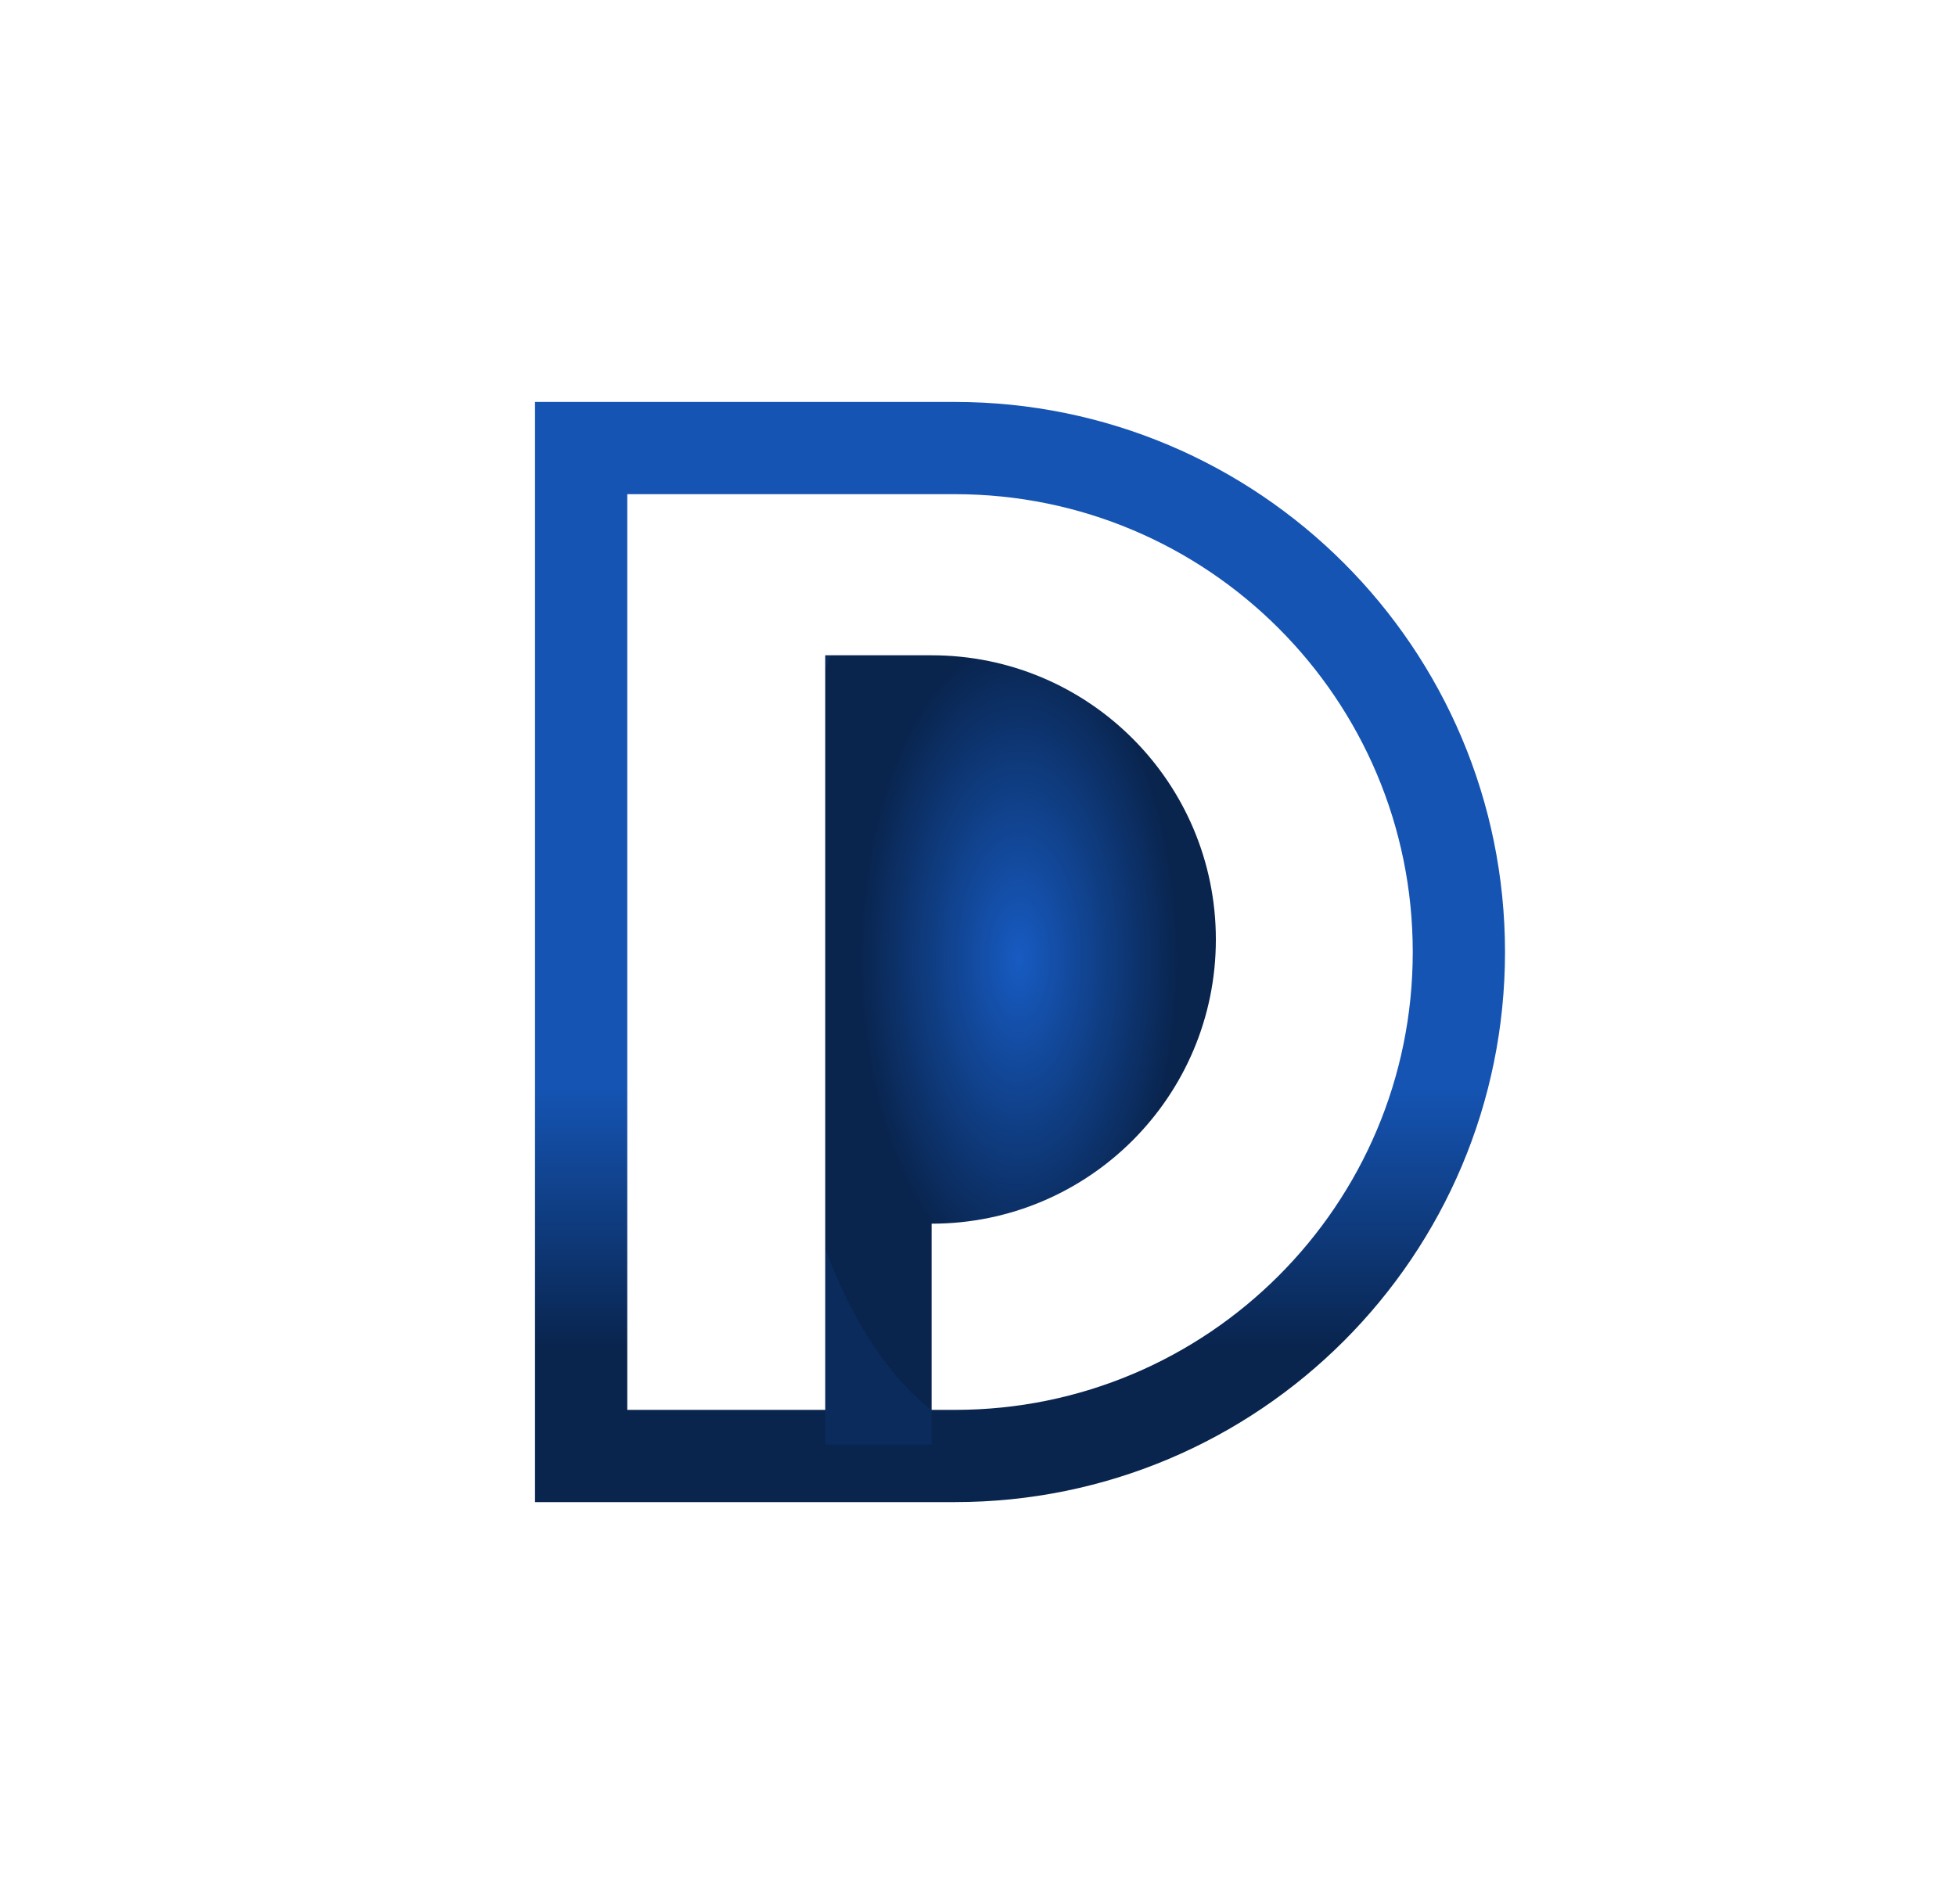
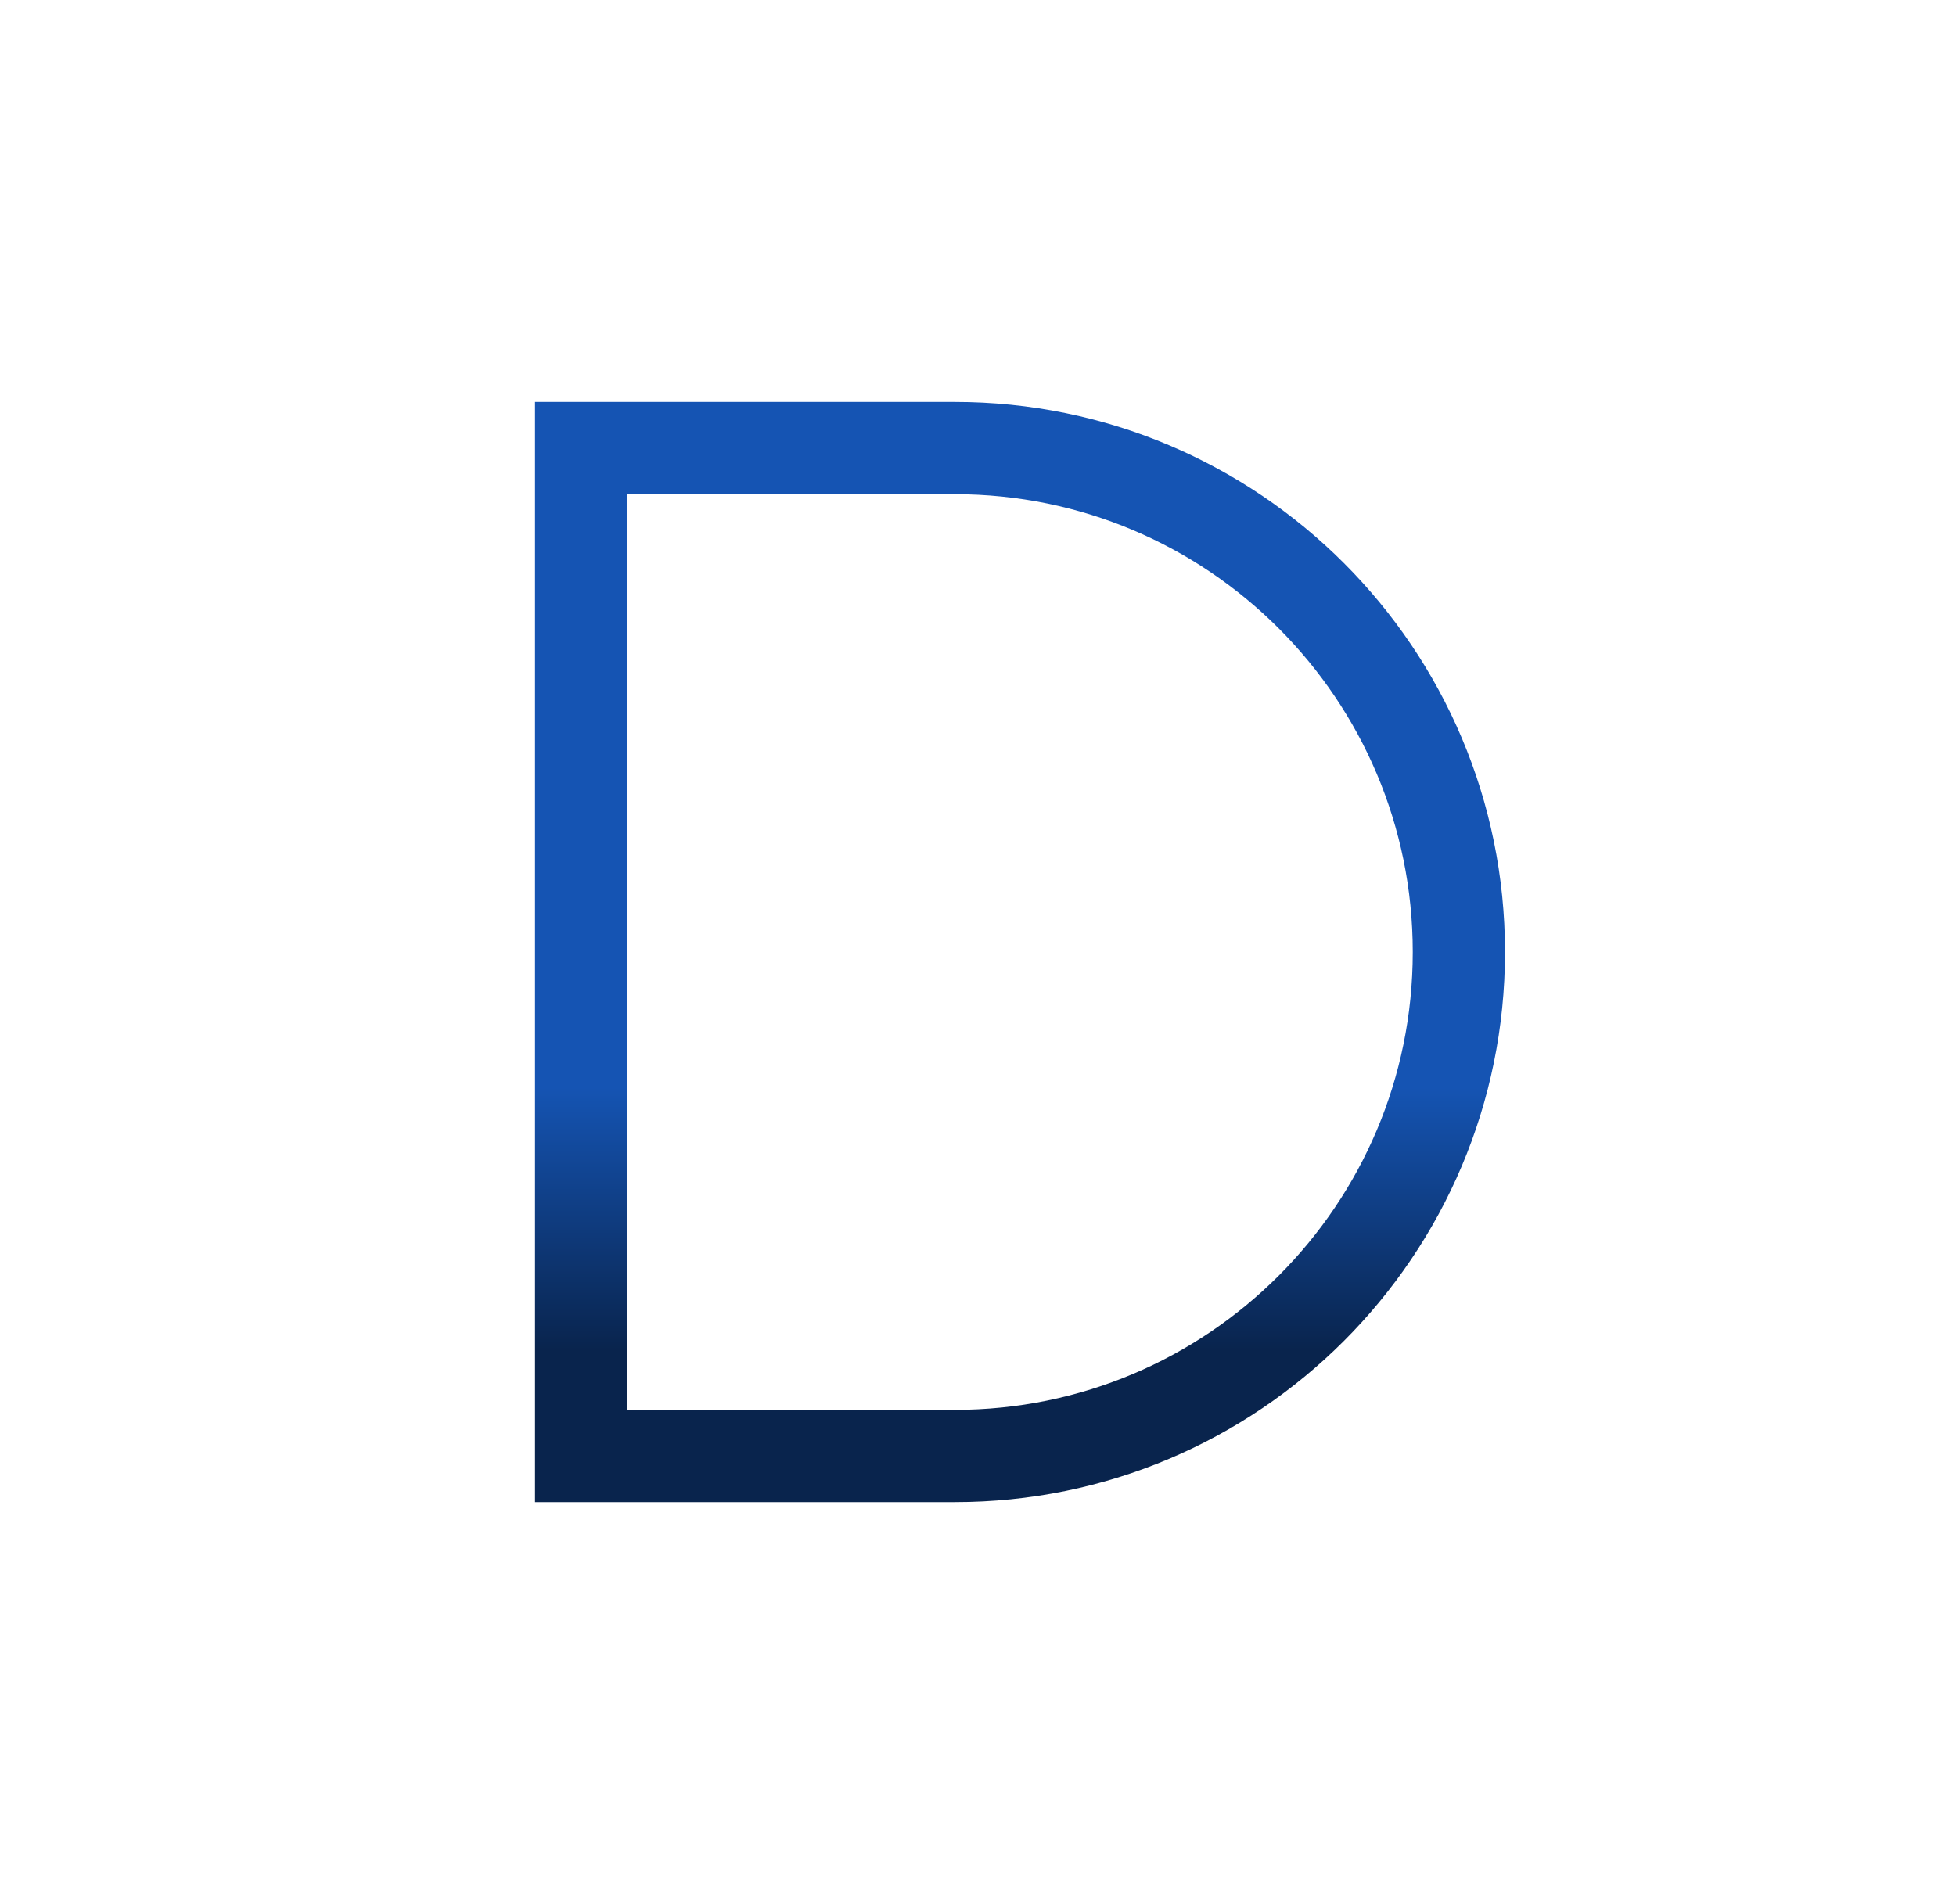
<svg xmlns="http://www.w3.org/2000/svg" width="1251" height="1218" fill="none" viewBox="0 0 1251 1218">
  <path stroke="url(#a)" stroke-width="59" d="M610.671 286.617c178.048 0 322.385 144.337 322.385 322.385S788.719 931.387 610.671 931.387H371.68v-644.77z" />
-   <path fill="url(#b)" fill-rule="evenodd" d="M595.828 419.184h-68.031v504.924h68.031V782.781c100.405 0 181.799-81.394 181.799-181.799 0-100.404-81.394-181.798-181.799-181.798" clip-rule="evenodd" />
  <defs>
    <radialGradient id="b" cx="0" cy="0" r="1" gradientTransform="matrix(0 310.778 -155.007 0 651.706 613.33)" gradientUnits="userSpaceOnUse">
      <stop stop-color="#175bc2" />
      <stop offset=".665" stop-color="#09244d" />
      <stop offset="1" stop-color="#09244d" />
      <stop offset="1" stop-color="#0b2b5c" />
    </radialGradient>
    <linearGradient id="a" x1="610.67" x2="610.67" y1="257.117" y2="960.887" gradientUnits="userSpaceOnUse">
      <stop offset=".623" stop-color="#1554b3" />
      <stop offset=".862" stop-color="#09244d" />
      <stop offset="1" stop-color="#09244d" />
    </linearGradient>
  </defs>
</svg>